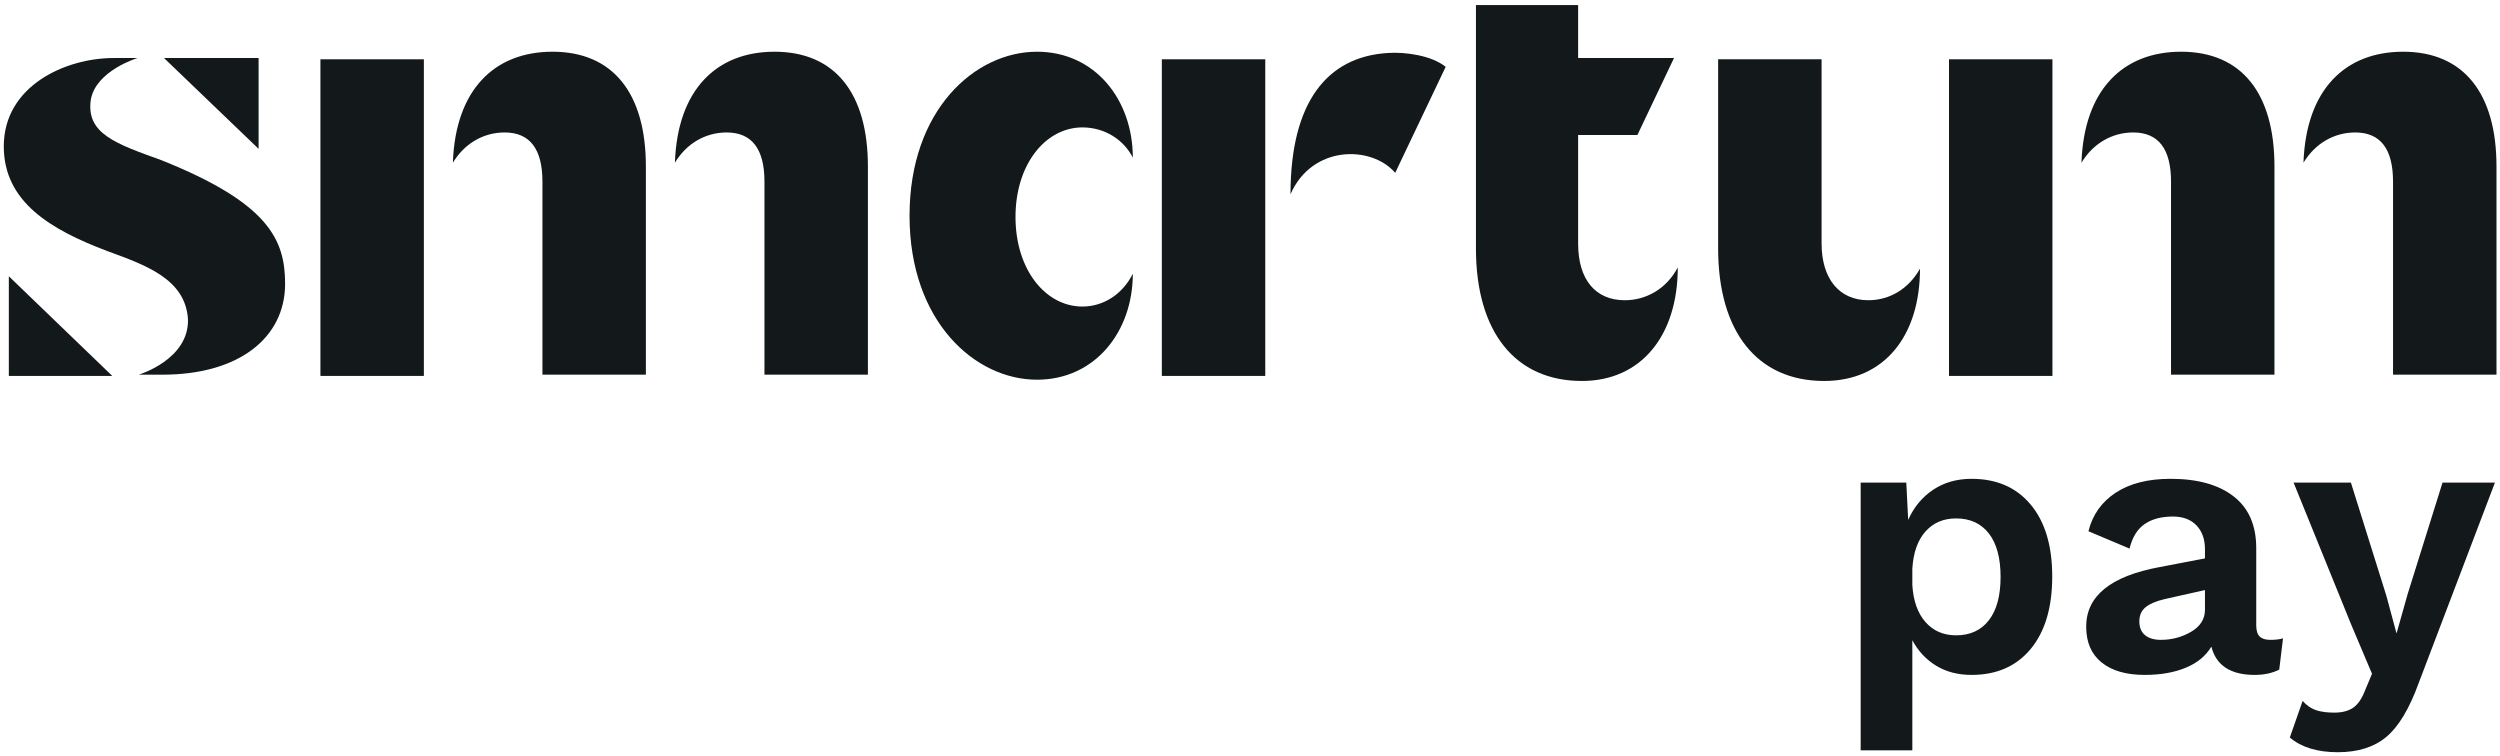
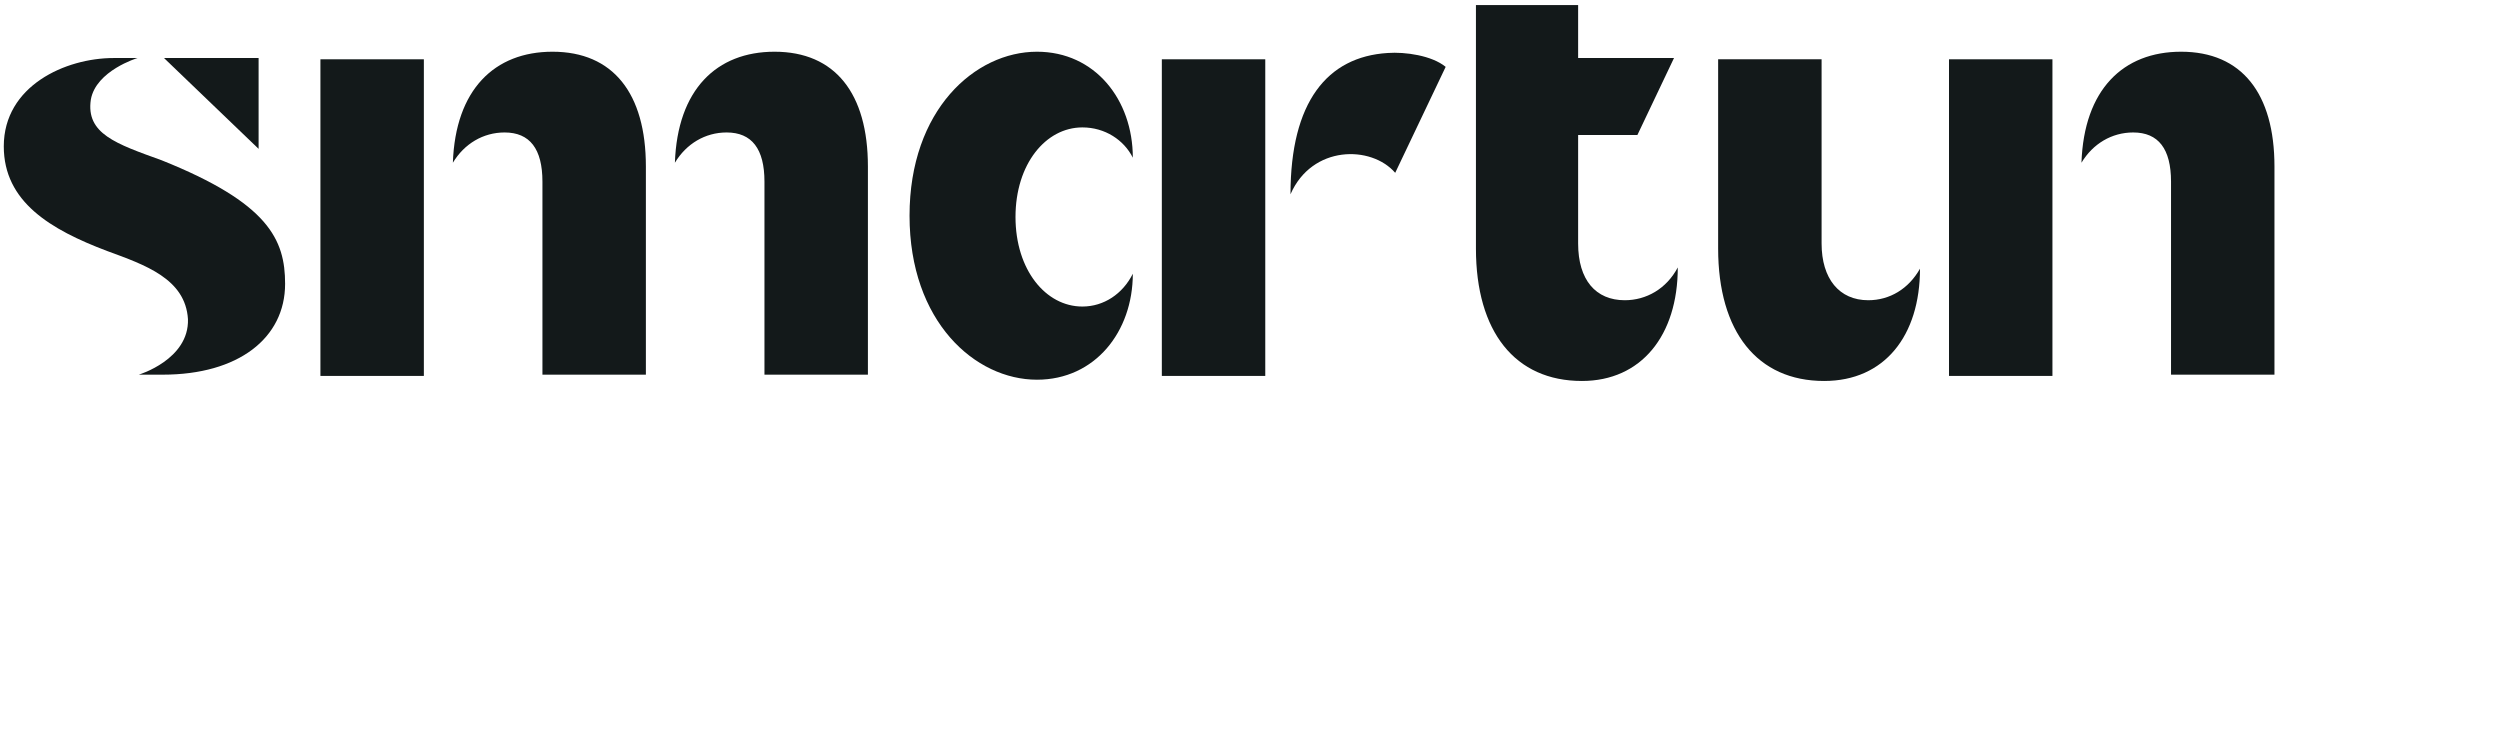
<svg xmlns="http://www.w3.org/2000/svg" width="195px" height="59px" viewBox="0 0 195 59">
  <title>New logo</title>
  <desc>Created with Sketch.</desc>
  <g id="Visual-UI-Design" stroke="none" stroke-width="1" fill="none" fill-rule="evenodd">
    <g id="logo-2" transform="translate(-90, -288)" fill="#13191A">
      <g id="New-logo" transform="translate(90, 288)">
-         <path d="M153.78,37.348 C155.741,37.348 157.28,38.02 158.398,39.363 C159.515,40.706 160.074,42.574 160.074,44.966 C160.074,47.378 159.515,49.261 158.398,50.614 C157.28,51.967 155.741,52.643 153.78,52.643 C152.721,52.643 151.799,52.403 151.015,51.923 C150.231,51.442 149.613,50.78 149.162,49.937 L149.162,58.526 L145.132,58.526 L145.132,37.642 L148.691,37.642 L148.838,40.554 C149.27,39.574 149.912,38.794 150.765,38.216 C151.618,37.638 152.623,37.348 153.78,37.348 Z M152.574,49.555 C153.672,49.555 154.525,49.163 155.133,48.378 C155.741,47.594 156.045,46.466 156.045,44.996 C156.045,43.525 155.741,42.398 155.133,41.613 C154.525,40.829 153.672,40.437 152.574,40.437 C151.593,40.437 150.799,40.775 150.191,41.451 C149.584,42.128 149.24,43.094 149.162,44.349 L149.162,45.643 C149.24,46.878 149.584,47.839 150.191,48.525 C150.799,49.212 151.593,49.555 152.574,49.555 Z M177.075,49.908 C177.487,49.908 177.82,49.869 178.075,49.79 L177.781,52.232 C177.232,52.506 176.595,52.643 175.869,52.643 C173.987,52.643 172.859,51.908 172.487,50.437 C172.055,51.163 171.389,51.712 170.487,52.084 C169.585,52.457 168.516,52.643 167.281,52.643 C165.849,52.643 164.731,52.32 163.927,51.673 C163.123,51.026 162.722,50.094 162.722,48.878 C162.722,46.486 164.633,44.937 168.457,44.231 L171.987,43.555 L171.987,42.849 C171.987,42.064 171.766,41.442 171.325,40.981 C170.884,40.52 170.271,40.29 169.487,40.29 C168.585,40.29 167.849,40.486 167.281,40.878 C166.712,41.27 166.32,41.907 166.104,42.79 L162.898,41.437 C163.212,40.162 163.918,39.162 165.016,38.437 C166.114,37.711 167.545,37.348 169.31,37.348 C171.408,37.348 173.046,37.804 174.222,38.716 C175.399,39.628 175.987,40.976 175.987,42.76 L175.987,48.79 C175.987,49.182 176.075,49.467 176.252,49.643 C176.428,49.82 176.703,49.908 177.075,49.908 Z M168.545,49.908 C169.408,49.908 170.197,49.697 170.913,49.275 C171.629,48.854 171.987,48.28 171.987,47.555 L171.987,46.025 L168.839,46.731 C168.173,46.888 167.678,47.099 167.354,47.364 C167.031,47.628 166.869,47.996 166.869,48.467 C166.869,48.937 167.016,49.295 167.31,49.54 C167.604,49.785 168.016,49.908 168.545,49.908 Z M188.664,53.261 C187.939,55.261 187.1,56.663 186.149,57.467 C185.198,58.271 183.929,58.673 182.34,58.673 C180.752,58.673 179.507,58.291 178.605,57.526 L179.605,54.673 C179.919,55.026 180.267,55.266 180.649,55.393 C181.031,55.521 181.507,55.585 182.076,55.585 C182.683,55.585 183.174,55.457 183.546,55.202 C183.919,54.947 184.233,54.487 184.487,53.82 L185.017,52.555 L183.399,48.731 L178.899,37.642 L183.37,37.642 L186.135,46.466 L186.929,49.408 L187.811,46.29 L190.517,37.642 L194.606,37.642 L188.664,53.261 Z" id="pay" />
        <g id="SMARTUMLogoWHITE">
          <rect id="Rectangle" x="24.993" y="4.625" width="8.068" height="24.697" />
-           <polygon id="Path" points="0.689 21.549 0.689 29.322 8.757 29.322" />
          <polygon id="Path" points="20.171 11.611 20.171 4.526 12.791 4.526" />
          <path d="M7.085,7.773 C7.478,5.51 10.725,4.526 10.725,4.526 L8.856,4.526 C5.117,4.526 0.295,6.691 0.295,11.414 C0.295,15.743 3.936,17.908 8.364,19.581 C11.316,20.663 14.464,21.746 14.661,24.894 C14.759,28.043 10.824,29.224 10.824,29.224 L12.693,29.224 C18.597,29.224 22.238,26.37 22.238,22.139 C22.238,18.695 20.958,15.842 12.595,12.496 C9.052,11.217 6.691,10.43 7.085,7.773 Z" id="Path" />
          <path d="M108.236,4.133 C103.513,4.428 100.659,7.97 100.659,15.153 L100.659,15.153 C102.332,11.316 106.957,11.316 108.826,13.48 L112.762,5.215 C111.68,4.329 109.613,4.034 108.236,4.133" id="Path" />
          <rect id="Rectangle" x="90.623" y="4.625" width="8.068" height="24.697" />
          <path d="M67.697,12.988 C67.697,7.281 65.138,4.034 60.415,4.034 C55.889,4.034 52.839,6.986 52.642,12.693 L52.642,12.693 C53.527,11.217 55.003,10.332 56.676,10.332 C58.644,10.332 59.628,11.611 59.628,14.169 L59.628,29.224 L67.697,29.224 L67.697,12.988 Z" id="Path" />
          <path d="M50.379,12.988 C50.379,7.281 47.821,4.034 43.097,4.034 C38.571,4.034 35.521,6.986 35.324,12.693 L35.324,12.693 C36.21,11.217 37.686,10.332 39.358,10.332 C41.326,10.332 42.31,11.611 42.31,14.169 L42.31,29.224 L50.379,29.224 L50.379,12.988 Z" id="Path" />
          <path d="M126.734,23.418 C124.471,23.418 123.094,21.844 123.094,18.99 L123.094,10.528 L127.718,10.528 L130.572,4.526 L123.094,4.526 L123.094,0.394 L115.123,0.394 L115.123,19.384 C115.123,25.878 118.174,29.716 123.389,29.716 C128.013,29.716 130.867,26.173 130.867,20.86 L130.867,20.86 C129.981,22.533 128.407,23.418 126.734,23.418 Z" id="Path" />
          <path d="M84.424,23.91 C81.57,23.91 79.209,21.057 79.209,16.924 C79.209,12.791 81.57,9.938 84.424,9.938 C86.195,9.938 87.671,10.922 88.36,12.3 C88.36,7.773 85.408,4.034 80.882,4.034 C76.06,4.034 70.944,8.56 70.944,16.826 C70.944,25.091 76.06,29.617 80.882,29.617 C85.408,29.617 88.36,25.878 88.36,21.352 C87.573,22.926 86.097,23.91 84.424,23.91 Z" id="Path" />
          <path d="M149.759,20.958 C148.873,22.533 147.397,23.418 145.725,23.418 C143.462,23.418 142.084,21.746 142.084,18.99 L142.084,4.625 L134.015,4.625 L134.015,19.384 C134.015,25.878 137.066,29.716 142.281,29.716 C147.004,29.716 149.759,26.173 149.759,20.958 L149.759,20.958 Z" id="Path" />
          <rect id="Rectangle" x="152.022" y="4.625" width="8.068" height="24.697" />
          <path d="M177.408,12.988 C177.408,7.281 174.85,4.034 170.127,4.034 C165.601,4.034 162.55,6.986 162.354,12.693 L162.354,12.693 C163.239,11.217 164.715,10.332 166.388,10.332 C168.356,10.332 169.34,11.611 169.34,14.169 L169.34,29.224 L177.408,29.224 L177.408,12.988 Z" id="Path" />
-           <path d="M194.726,12.988 C194.726,7.281 192.168,4.034 187.445,4.034 C182.918,4.034 179.868,6.986 179.671,12.693 L179.671,12.693 C180.557,11.217 182.033,10.332 183.706,10.332 C185.673,10.332 186.657,11.611 186.657,14.169 L186.657,29.224 L194.726,29.224 L194.726,12.988 Z" id="Path" />
        </g>
      </g>
    </g>
  </g>
</svg>